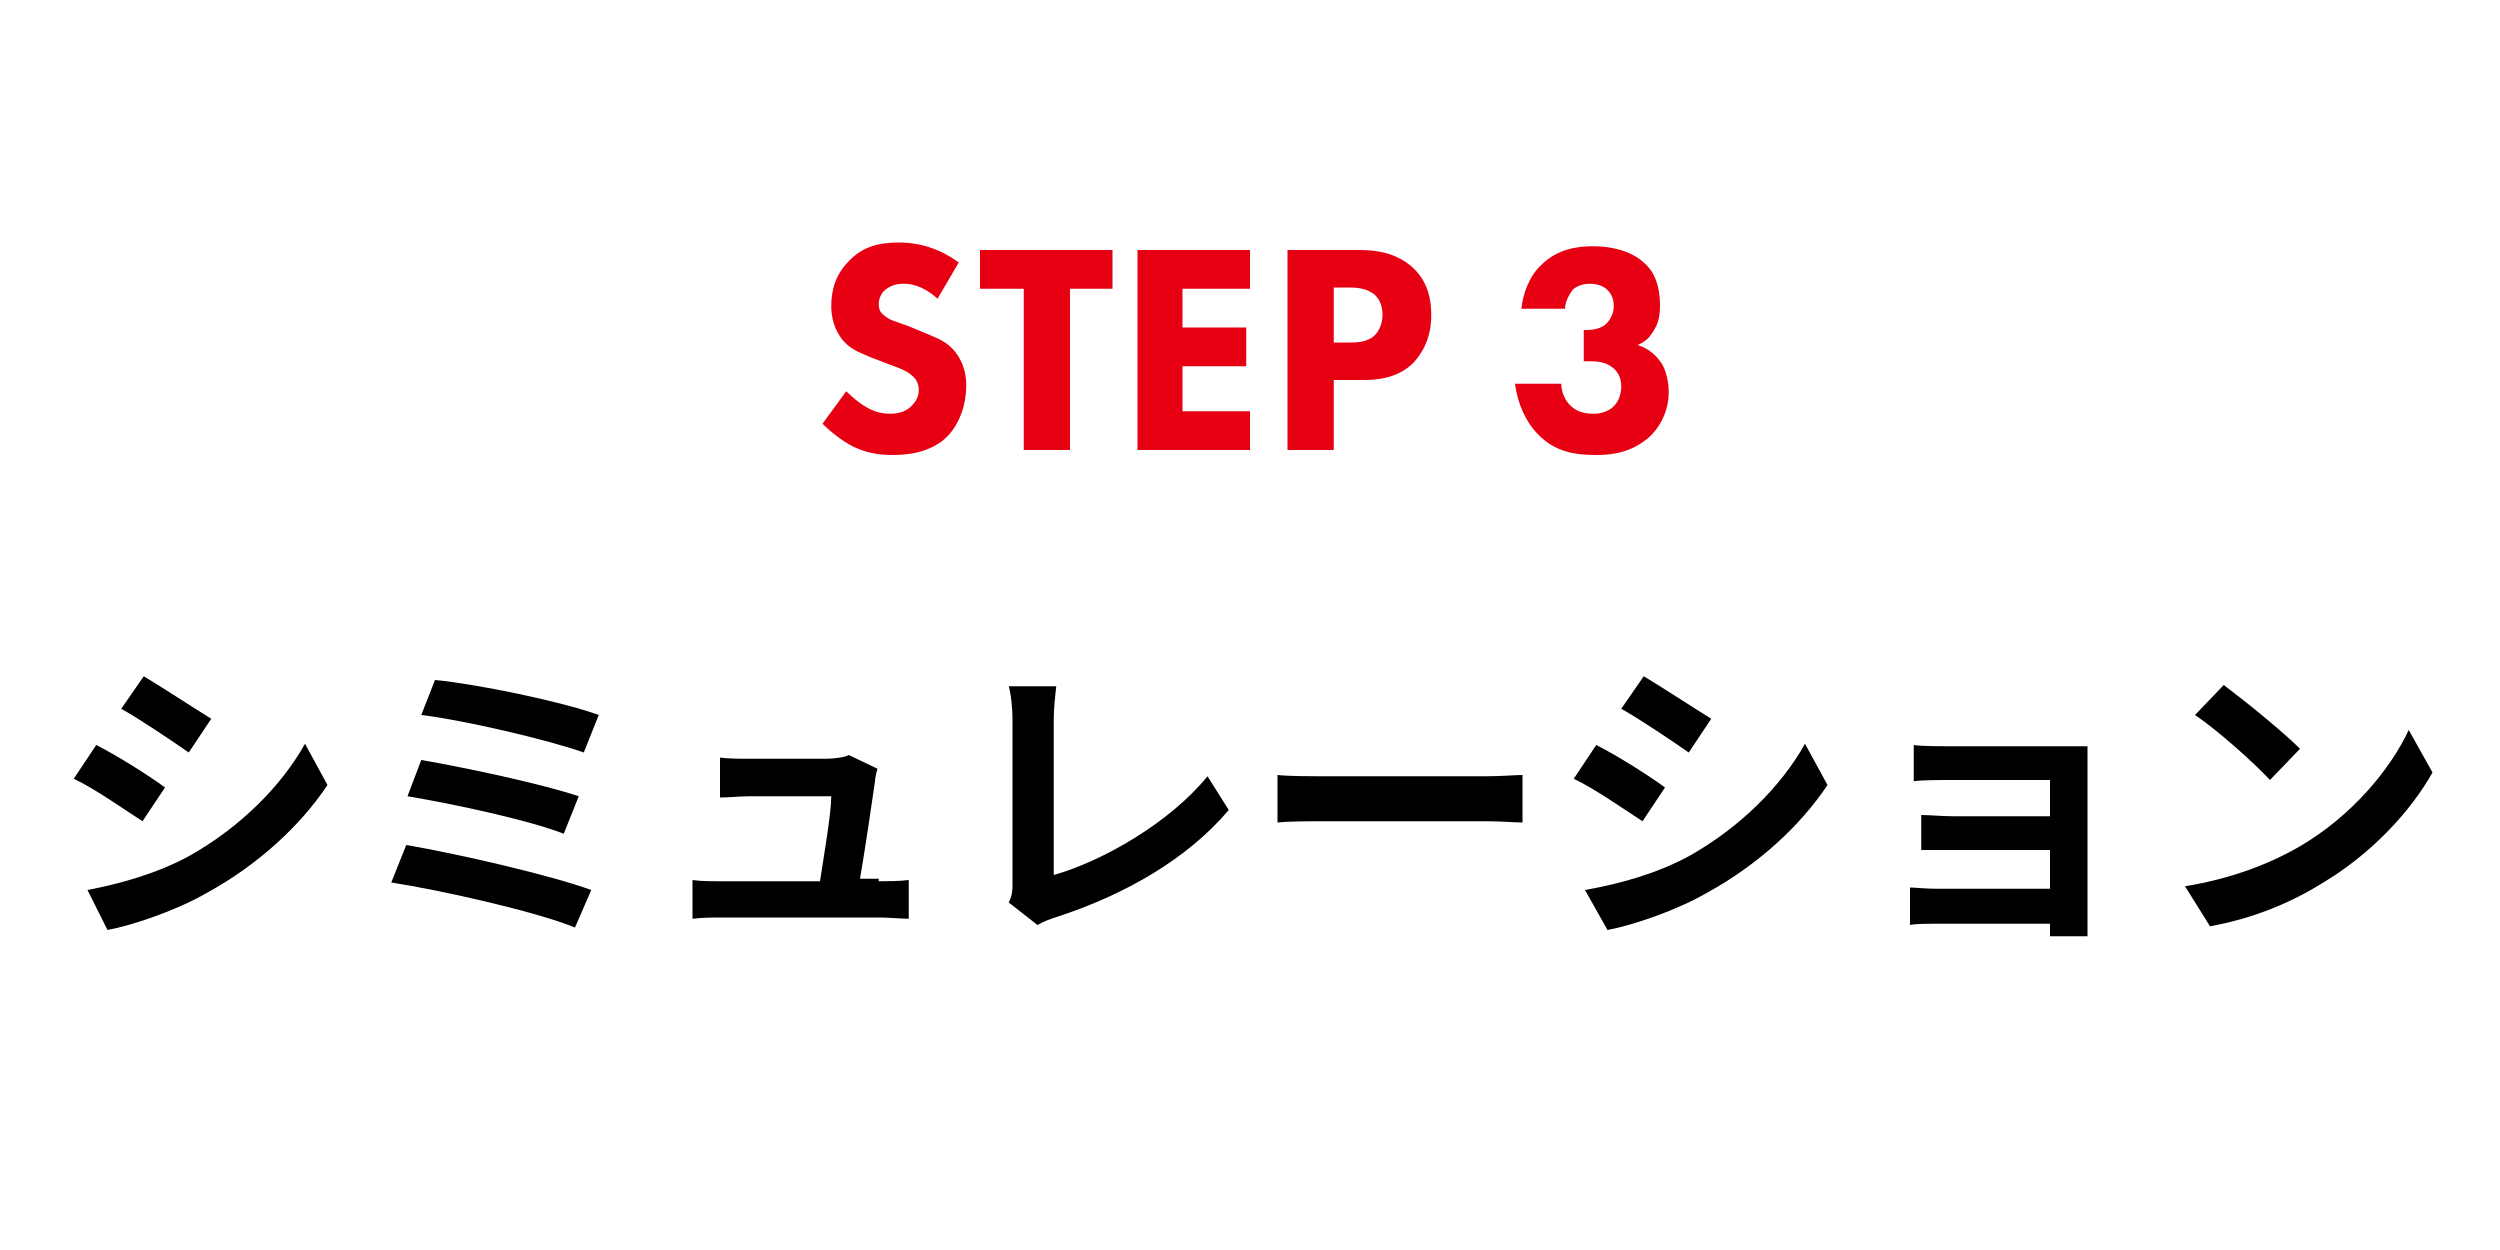
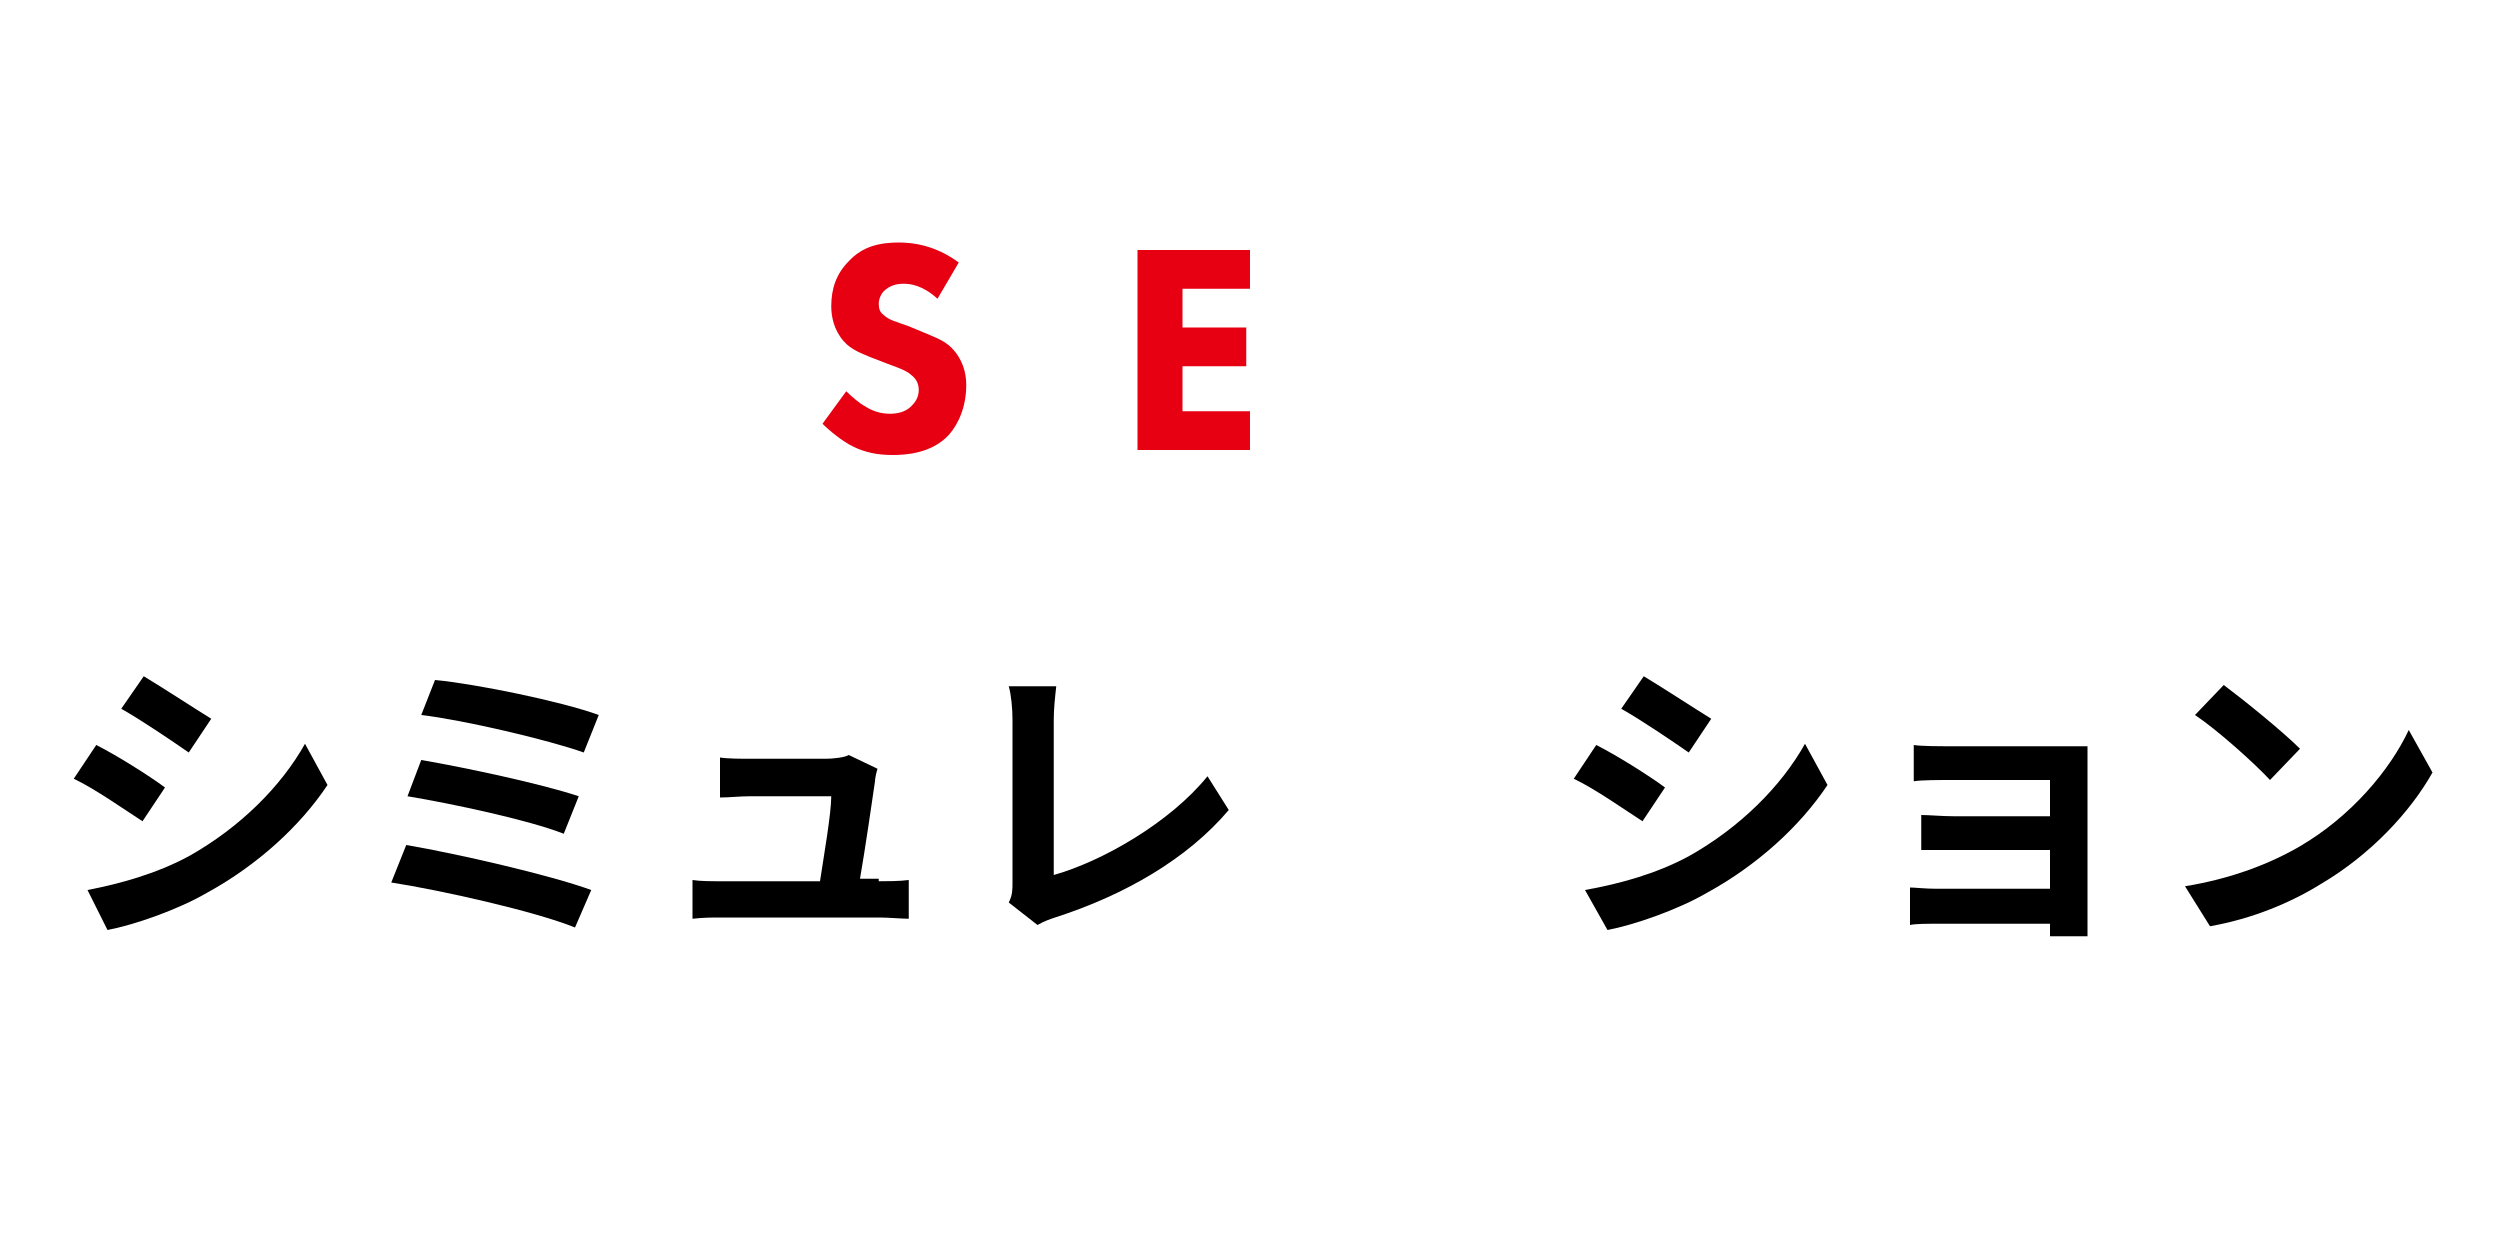
<svg xmlns="http://www.w3.org/2000/svg" version="1.1" id="レイヤー_1" x="0px" y="0px" viewBox="0 0 200 100" style="enable-background:new 0 0 200 100;" xml:space="preserve">
  <style type="text/css">
	.st0{opacity:0.2;fill:#E60012;}
	.st1{fill:#E60012;}
</style>
  <g>
    <g>
      <path class="st1" d="M75,23.9c-1.2-1.1-2.2-1.2-2.7-1.2c-0.5,0-1.1,0.1-1.6,0.6c-0.2,0.2-0.4,0.6-0.4,1c0,0.4,0.1,0.7,0.4,0.9    c0.4,0.4,0.9,0.5,2,0.9l1.2,0.5c0.7,0.3,1.6,0.6,2.2,1.2c0.9,0.9,1.2,2,1.2,3c0,1.7-0.6,3.1-1.4,4c-1.4,1.5-3.5,1.6-4.5,1.6    c-1.2,0-2.2-0.2-3.2-0.7c-0.8-0.4-1.8-1.2-2.4-1.8l1.9-2.6c0.4,0.4,1.1,1,1.5,1.2c0.6,0.4,1.3,0.6,2,0.6c0.5,0,1.2-0.1,1.7-0.6    c0.3-0.3,0.6-0.7,0.6-1.3c0-0.5-0.2-0.9-0.6-1.2c-0.4-0.4-1.4-0.7-1.9-0.9l-1.3-0.5c-0.7-0.3-1.6-0.6-2.2-1.3c-0.8-0.9-1-2-1-2.8    c0-1.4,0.4-2.6,1.4-3.6c1.1-1.2,2.5-1.5,4-1.5c1.1,0,2.9,0.2,4.8,1.6L75,23.9z" />
-       <path class="st1" d="M85.6,23.1V36h-3.7V23.1h-3.5V20H89v3.1H85.6z" />
      <path class="st1" d="M100,23.1h-5.4v3.1h5.1v3.1h-5.1v3.6h5.4V36h-9V20h9V23.1z" />
-       <path class="st1" d="M108.7,20c1.4,0,2.9,0.2,4.2,1.3c1.4,1.2,1.6,2.8,1.6,3.9c0,2-0.8,3.1-1.4,3.8c-1.3,1.3-3,1.4-4.1,1.4h-2.3    V36H103V20H108.7z M106.7,27.4h1.3c0.5,0,1.4,0,2-0.6c0.3-0.3,0.6-0.9,0.6-1.6c0-0.7-0.2-1.2-0.6-1.6c-0.6-0.5-1.3-0.6-2.1-0.6    h-1.2V27.4z" />
-       <path class="st1" d="M121.7,24.8c0.1-1.3,0.7-2.8,1.6-3.6c1.2-1.2,2.7-1.5,4.1-1.5c2,0,3.4,0.6,4.2,1.4c0.7,0.6,1.2,1.7,1.2,3.3    c0,0.8-0.1,1.5-0.6,2.2c-0.3,0.5-0.7,0.8-1.2,1c0.7,0.2,1.4,0.7,1.8,1.3c0.5,0.6,0.7,1.7,0.7,2.5c0,1.2-0.5,2.6-1.6,3.6    c-1.4,1.2-2.9,1.4-4.2,1.4c-1.6,0-3.3-0.2-4.7-1.7c-0.9-0.9-1.6-2.4-1.8-4h3.7c0,0.6,0.3,1.4,0.8,1.8c0.4,0.4,1,0.6,1.8,0.6    c0.6,0,1.2-0.2,1.6-0.6c0.4-0.4,0.6-1,0.6-1.6c0-0.7-0.3-1.2-0.7-1.5c-0.6-0.5-1.4-0.5-2-0.5h-0.3v-2.5h0.2c0.2,0,1.1,0,1.6-0.5    c0.3-0.3,0.6-0.8,0.6-1.4c0-0.6-0.2-1-0.5-1.3c-0.3-0.3-0.8-0.5-1.4-0.5c-0.6,0-1.1,0.2-1.4,0.5c-0.3,0.4-0.6,1-0.6,1.5H121.7z" />
    </g>
  </g>
  <g>
    <g>
      <path d="M13.2,63l-1.8,2.7c-1.4-0.9-3.8-2.6-5.5-3.4l1.8-2.7C9.3,60.4,12,62.1,13.2,63z M15.1,68.5c4.1-2.3,7.4-5.6,9.3-9l1.8,3.3    c-2.2,3.3-5.6,6.4-9.6,8.6c-2.4,1.4-5.9,2.6-8,3L7,71.2C9.6,70.7,12.5,69.9,15.1,68.5z M16.9,57.5l-1.8,2.7    c-1.3-0.9-3.8-2.6-5.4-3.5l1.8-2.6C13,55,15.6,56.7,16.9,57.5z" />
      <path d="M47.3,71.2l-1.3,3c-3.2-1.3-10.8-3-14.7-3.6l1.2-3C36.6,68.3,44,70,47.3,71.2z M46.3,63.7l-1.2,3c-2.8-1.1-8.9-2.4-12.5-3    l1.1-2.9C37.2,61.4,43.3,62.7,46.3,63.7z M47.9,57.2l-1.2,3c-2.8-1-9.6-2.6-13-3l1.1-2.8C38,54.7,44.9,56.1,47.9,57.2z" />
      <path d="M70.3,70.5c0.6,0,1.7,0,2.4-0.1v3.1c-0.5,0-1.7-0.1-2.3-0.1H57.8c-0.9,0-1.5,0-2.4,0.1v-3.1c0.6,0.1,1.5,0.1,2.4,0.1h7.8    c0.3-2,0.9-5.4,0.9-6.8H60c-0.8,0-1.7,0.1-2.4,0.1v-3.2c0.6,0.1,1.7,0.1,2.4,0.1h6.1c0.5,0,1.5-0.1,1.8-0.3l2.3,1.1    c-0.1,0.3-0.2,0.8-0.2,1c-0.2,1.4-0.8,5.5-1.2,7.8H70.3z" />
      <path d="M80.7,72.2c0.3-0.6,0.3-1,0.3-1.6v-13c0-0.9-0.1-2-0.3-2.7h3.8c-0.1,0.9-0.2,1.8-0.2,2.7V70c3.9-1.1,9.3-4.2,12.3-7.9    l1.7,2.7c-3.3,3.9-8.3,6.8-13.9,8.6c-0.3,0.1-0.9,0.3-1.4,0.6L80.7,72.2z" />
-       <path d="M102.2,62c0.9,0.1,2.6,0.1,3.9,0.1H119c1.1,0,2.2-0.1,2.8-0.1v3.8c-0.6,0-1.8-0.1-2.8-0.1h-12.9c-1.4,0-3,0-3.9,0.1V62z" />
      <path d="M133.2,63l-1.8,2.7c-1.4-0.9-3.8-2.6-5.5-3.4l1.8-2.7C129.3,60.4,132,62.1,133.2,63z M135.1,68.5c4.1-2.3,7.4-5.6,9.3-9    l1.8,3.3c-2.2,3.3-5.6,6.4-9.6,8.6c-2.4,1.4-5.9,2.6-8,3l-1.8-3.2C129.6,70.7,132.5,69.9,135.1,68.5z M136.9,57.5l-1.8,2.7    c-1.3-0.9-3.8-2.6-5.4-3.5l1.8-2.6C133,55,135.6,56.7,136.9,57.5z" />
      <path d="M167,73.3c0,0.4,0,1.2,0,1.6h-3c0-0.2,0-0.6,0-1h-9.1c-0.7,0-1.7,0-2.1,0.1v-3c0.4,0,1.2,0.1,2.1,0.1h9.1V68h-7.7    c-0.9,0-2.1,0-2.6,0v-2.8c0.6,0,1.7,0.1,2.6,0.1h7.7v-2.9h-7.9c-0.9,0-2.4,0-3,0.1v-2.9c0.6,0.1,2.1,0.1,3,0.1h9.1    c0.6,0,1.5,0,1.8,0c0,0.3,0,1.1,0,1.6V73.3z" />
      <path d="M184,67.7c4.1-2.4,7.2-6.1,8.7-9.3l1.9,3.4c-1.8,3.2-5,6.6-8.9,8.9c-2.4,1.5-5.5,2.8-8.9,3.4l-2-3.2    C178.5,70.3,181.6,69.1,184,67.7z M184,59.9l-2.4,2.5c-1.2-1.3-4.2-4-6-5.2l2.3-2.4C179.5,56,182.6,58.5,184,59.9z" />
    </g>
  </g>
</svg>